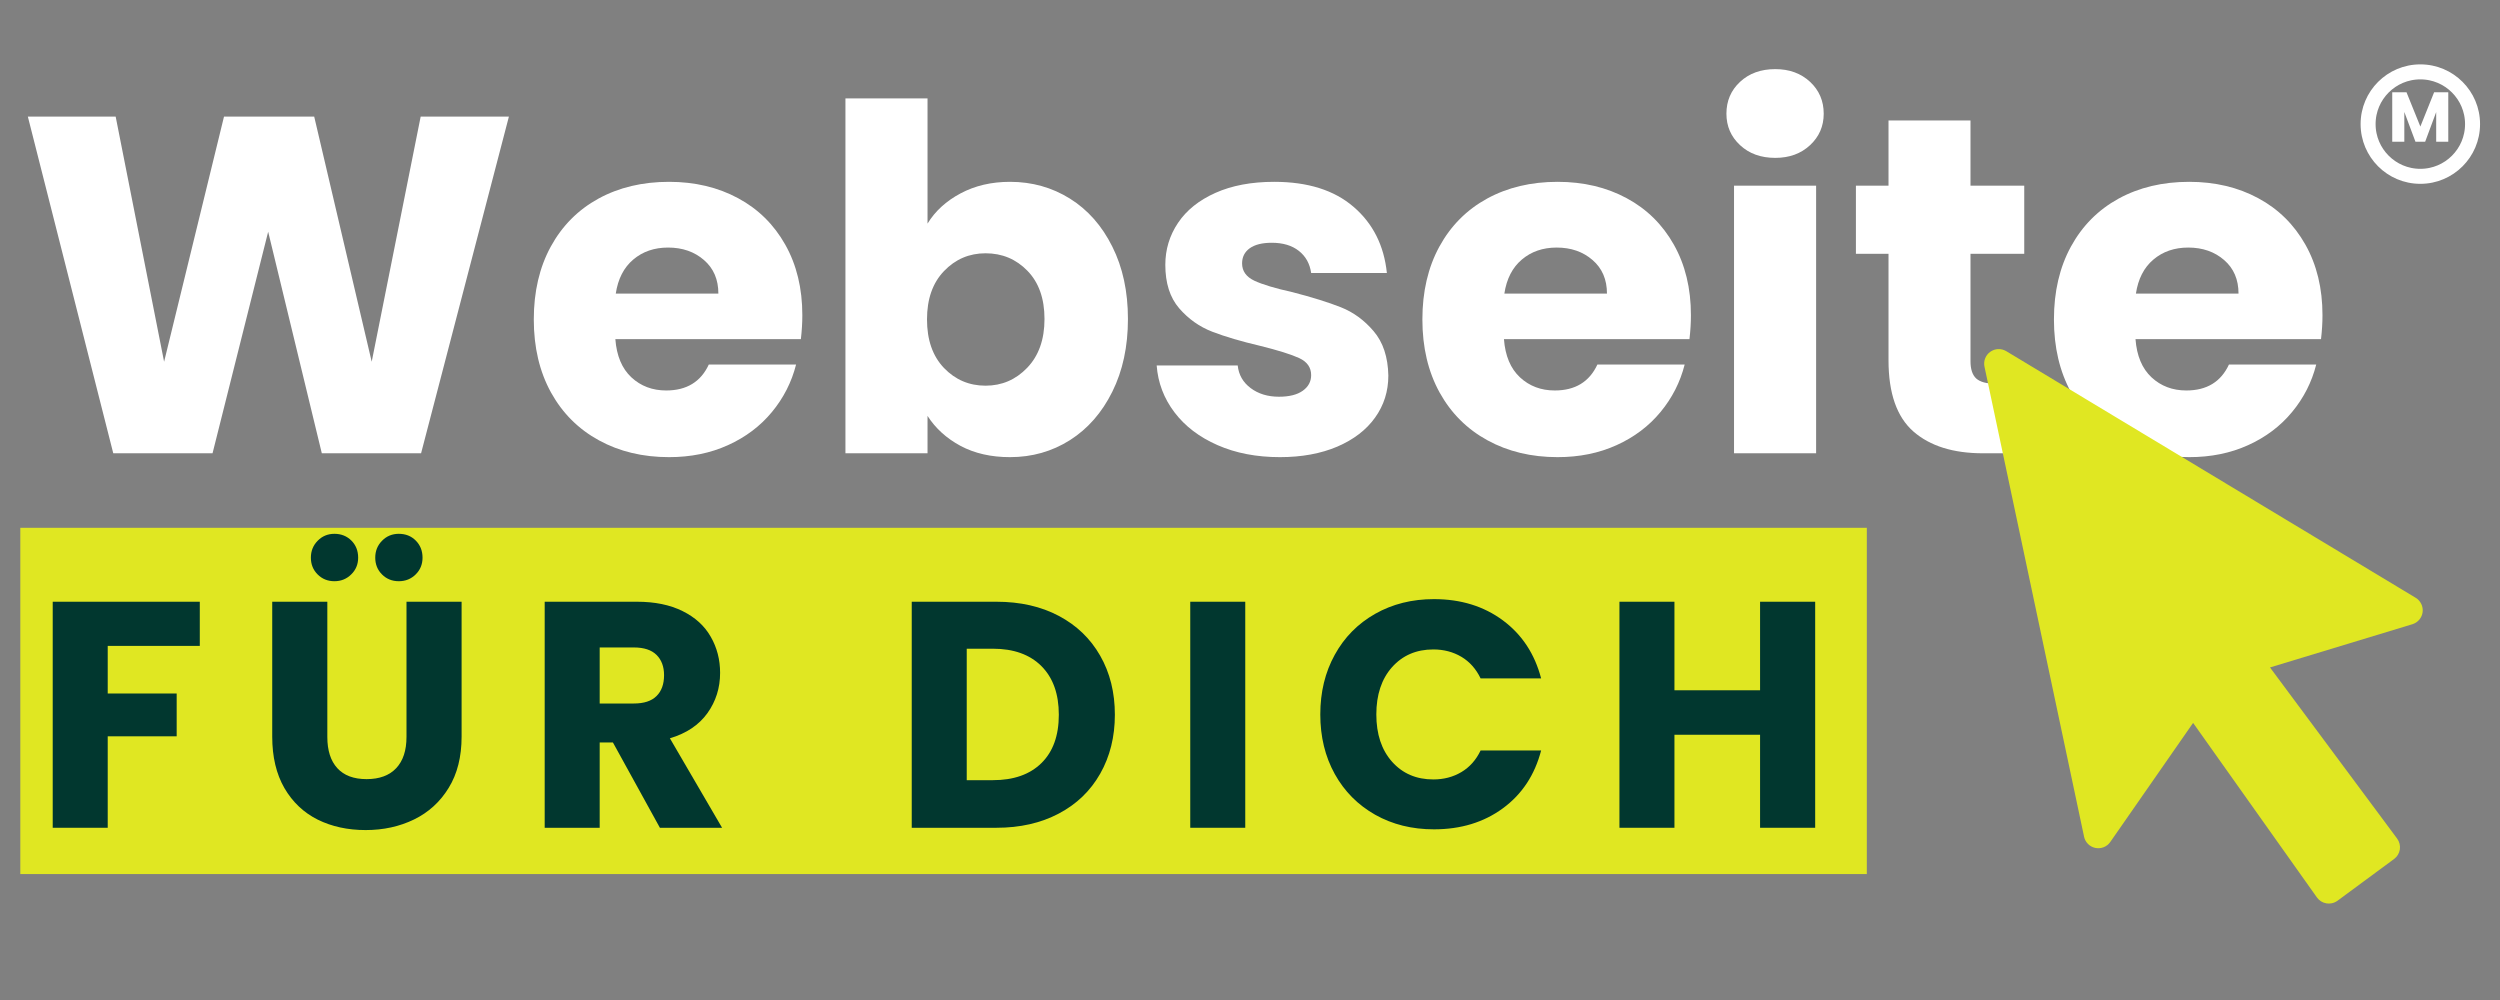
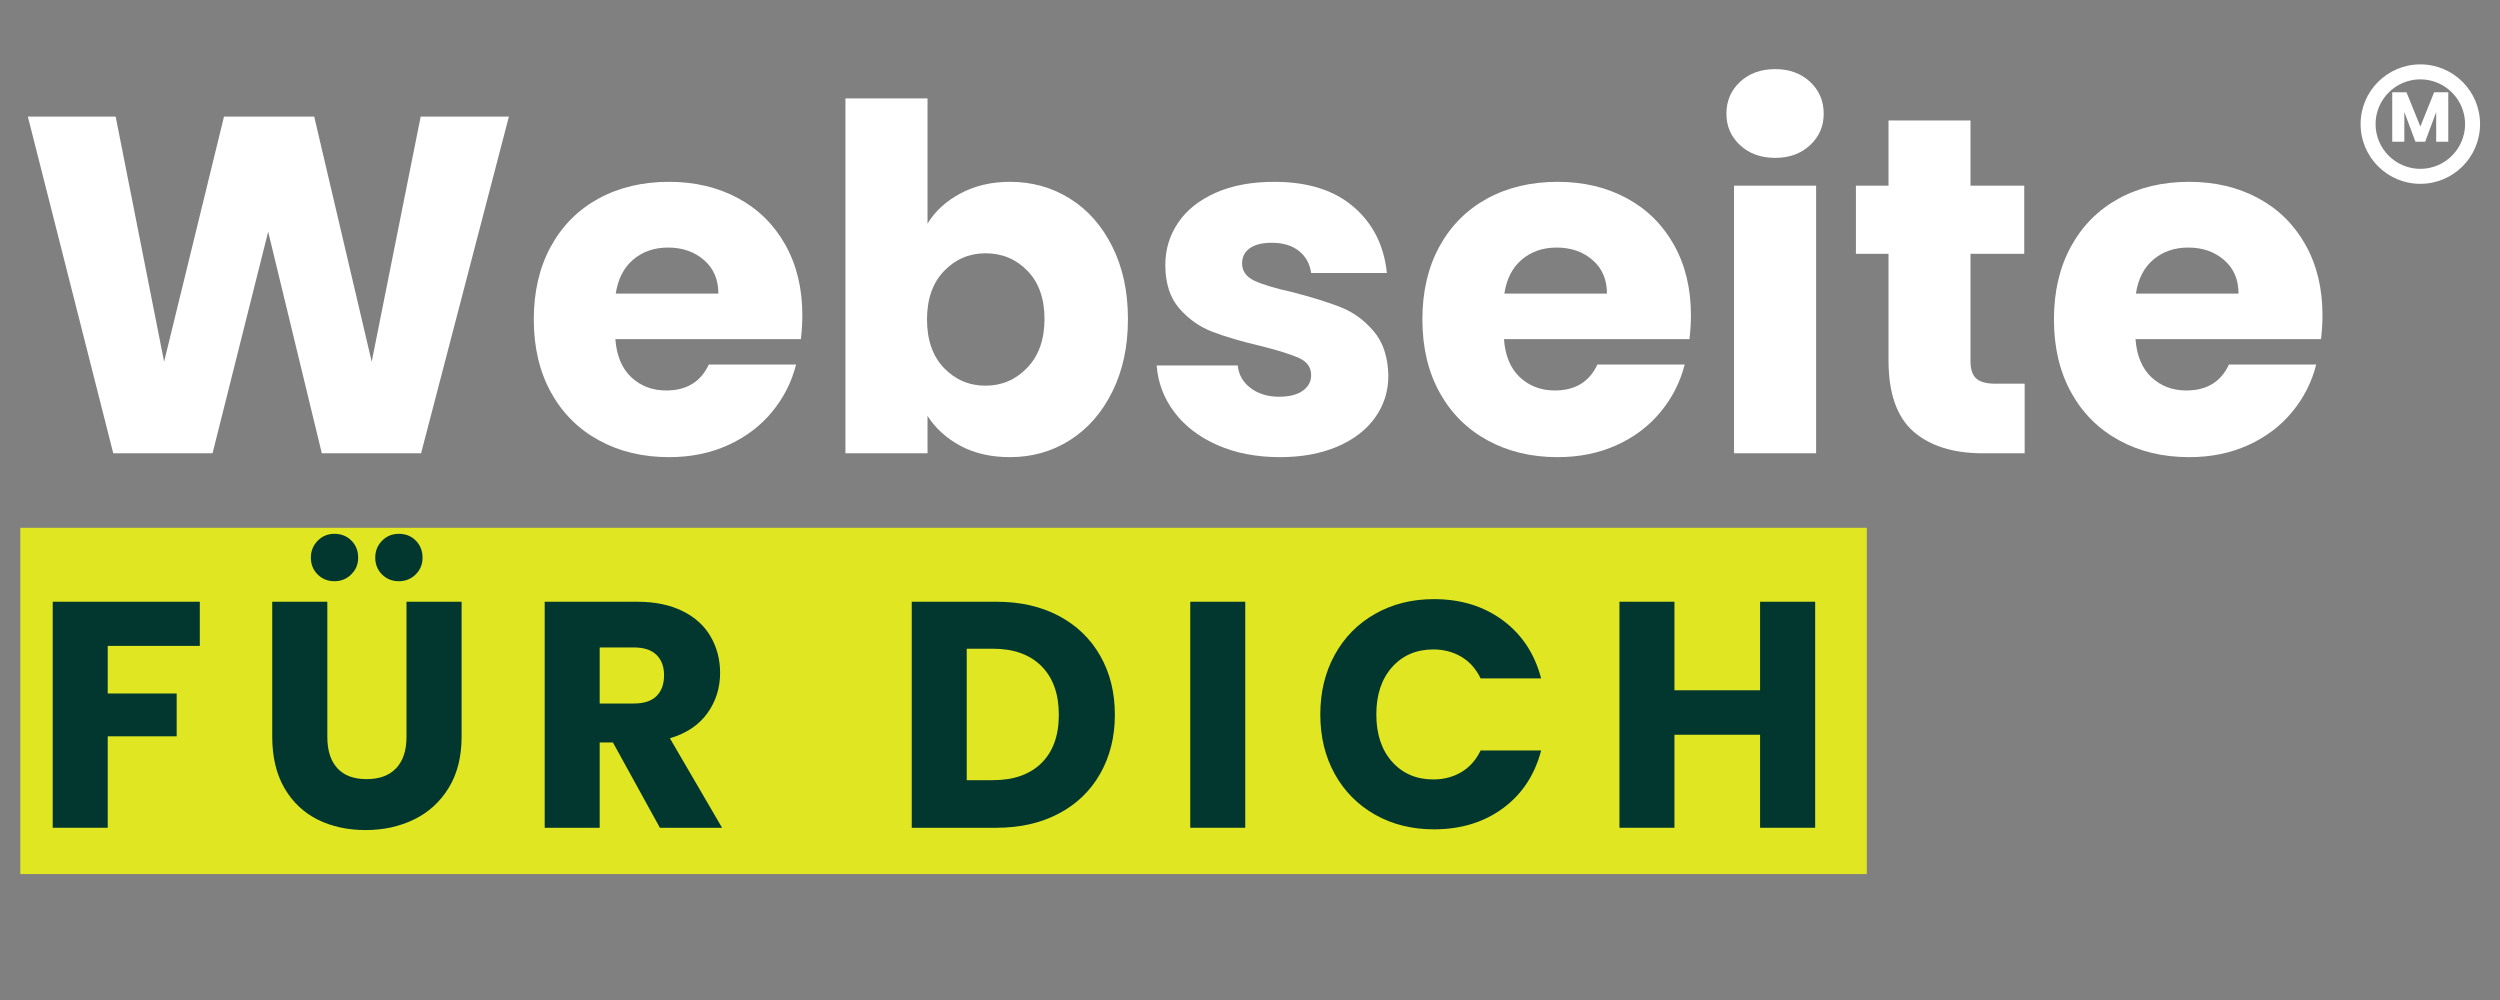
<svg xmlns="http://www.w3.org/2000/svg" width="500" zoomAndPan="magnify" viewBox="0 0 375 150" height="200" preserveAspectRatio="xMidYMid meet" version="1.2">
  <rect x="0" y="0" width="375" height="150" fill="#808080" stroke="none" />
  <defs>
    <clipPath id="701b63c3ba">
      <path d="M 3.047 79.168 L 280.035 79.168 L 280.035 131.113 L 3.047 131.113 Z M 3.047 79.168 " />
    </clipPath>
    <clipPath id="8147aa4d64">
      <path d="M 354.09 9.656 L 372.008 9.656 L 372.008 27.574 L 354.09 27.574 Z M 354.09 9.656 " />
    </clipPath>
    <clipPath id="693144f146">
      <path d="M 363.051 9.656 C 358.102 9.656 354.09 13.668 354.09 18.613 C 354.09 23.562 358.102 27.574 363.051 27.574 C 367.996 27.574 372.008 23.562 372.008 18.613 C 372.008 13.668 367.996 9.656 363.051 9.656 Z M 363.051 9.656 " />
    </clipPath>
    <clipPath id="059566b035">
      <path d="M 297 52 L 364 52 L 364 136 L 297 136 Z M 297 52 " />
    </clipPath>
    <clipPath id="619d0ce0de">
      <path d="M 297.156 52.562 L 352.918 40.75 L 372.039 130.996 L 316.277 142.809 Z M 297.156 52.562 " />
    </clipPath>
    <clipPath id="9c52bdba28">
-       <path d="M 297.156 52.562 L 352.918 40.75 L 372.039 130.996 L 316.277 142.809 Z M 297.156 52.562 " />
-     </clipPath>
+       </clipPath>
  </defs>
  <g id="a8cf1f08b2">
    <g clip-rule="nonzero" clip-path="url(#701b63c3ba)">
      <path style=" stroke:none;fill-rule:nonzero;fill:#e0e722;fill-opacity:1;" d="M 3.047 79.168 L 280.023 79.168 L 280.023 131.113 L 3.047 131.113 Z M 3.047 79.168 " />
    </g>
    <g style="fill:#ffffff;fill-opacity:1;">
      <g transform="translate(2.381, 67.993)">
        <path style="stroke:none" d="M 73.953 -50.5 L 60.781 0 L 45.891 0 L 37.844 -33.234 L 29.5 0 L 14.609 0 L 1.797 -50.5 L 14.969 -50.5 L 22.234 -13.734 L 31.219 -50.5 L 44.75 -50.5 L 53.375 -13.734 L 60.719 -50.5 Z M 73.953 -50.5 " />
      </g>
    </g>
    <g style="fill:#ffffff;fill-opacity:1;">
      <g transform="translate(78.053, 67.993)">
        <path style="stroke:none" d="M 42.297 -20.719 C 42.297 -19.562 42.223 -18.363 42.078 -17.125 L 14.25 -17.125 C 14.438 -14.625 15.238 -12.711 16.656 -11.391 C 18.07 -10.078 19.812 -9.422 21.875 -9.422 C 24.938 -9.422 27.066 -10.719 28.266 -13.312 L 41.359 -13.312 C 40.691 -10.676 39.484 -8.301 37.734 -6.188 C 35.984 -4.07 33.785 -2.414 31.141 -1.219 C 28.504 -0.02 25.555 0.578 22.297 0.578 C 18.367 0.578 14.867 -0.258 11.797 -1.938 C 8.723 -3.613 6.32 -6.008 4.594 -9.125 C 2.875 -12.25 2.016 -15.898 2.016 -20.078 C 2.016 -24.242 2.863 -27.883 4.562 -31 C 6.27 -34.125 8.656 -36.523 11.719 -38.203 C 14.789 -39.879 18.316 -40.719 22.297 -40.719 C 26.18 -40.719 29.633 -39.898 32.656 -38.266 C 35.676 -36.641 38.035 -34.316 39.734 -31.297 C 41.441 -28.273 42.297 -24.75 42.297 -20.719 Z M 29.703 -23.953 C 29.703 -26.066 28.984 -27.742 27.547 -28.984 C 26.109 -30.234 24.312 -30.859 22.156 -30.859 C 20.094 -30.859 18.352 -30.258 16.938 -29.062 C 15.52 -27.863 14.645 -26.16 14.312 -23.953 Z M 29.703 -23.953 " />
      </g>
    </g>
    <g style="fill:#ffffff;fill-opacity:1;">
      <g transform="translate(122.363, 67.993)">
        <path style="stroke:none" d="M 16.766 -34.453 C 17.91 -36.328 19.562 -37.836 21.719 -38.984 C 23.883 -40.141 26.359 -40.719 29.141 -40.719 C 32.441 -40.719 35.438 -39.879 38.125 -38.203 C 40.812 -36.523 42.93 -34.125 44.484 -31 C 46.047 -27.883 46.828 -24.266 46.828 -20.141 C 46.828 -16.016 46.047 -12.379 44.484 -9.234 C 42.93 -6.098 40.812 -3.676 38.125 -1.969 C 35.438 -0.27 32.441 0.578 29.141 0.578 C 26.305 0.578 23.832 0.016 21.719 -1.109 C 19.613 -2.242 17.961 -3.742 16.766 -5.609 L 16.766 0 L 4.453 0 L 4.453 -53.234 L 16.766 -53.234 Z M 34.312 -20.141 C 34.312 -23.211 33.457 -25.625 31.75 -27.375 C 30.051 -29.125 27.957 -30 25.469 -30 C 23.02 -30 20.941 -29.109 19.234 -27.328 C 17.535 -25.555 16.688 -23.141 16.688 -20.078 C 16.688 -17.004 17.535 -14.578 19.234 -12.797 C 20.941 -11.023 23.02 -10.141 25.469 -10.141 C 27.914 -10.141 30 -11.035 31.719 -12.828 C 33.445 -14.629 34.312 -17.066 34.312 -20.141 Z M 34.312 -20.141 " />
      </g>
    </g>
    <g style="fill:#ffffff;fill-opacity:1;">
      <g transform="translate(171.204, 67.993)">
        <path style="stroke:none" d="M 20.797 0.578 C 17.285 0.578 14.164 -0.02 11.438 -1.219 C 8.707 -2.414 6.551 -4.055 4.969 -6.141 C 3.383 -8.234 2.492 -10.578 2.297 -13.172 L 14.453 -13.172 C 14.598 -11.773 15.242 -10.645 16.391 -9.781 C 17.547 -8.914 18.961 -8.484 20.641 -8.484 C 22.18 -8.484 23.367 -8.781 24.203 -9.375 C 25.047 -9.977 25.469 -10.758 25.469 -11.719 C 25.469 -12.875 24.867 -13.727 23.672 -14.281 C 22.473 -14.832 20.531 -15.441 17.844 -16.109 C 14.969 -16.785 12.566 -17.492 10.641 -18.234 C 8.723 -18.973 7.066 -20.145 5.672 -21.75 C 4.285 -23.363 3.594 -25.535 3.594 -28.266 C 3.594 -30.566 4.227 -32.664 5.5 -34.562 C 6.77 -36.457 8.641 -37.957 11.109 -39.062 C 13.578 -40.164 16.516 -40.719 19.922 -40.719 C 24.961 -40.719 28.93 -39.469 31.828 -36.969 C 34.734 -34.477 36.398 -31.172 36.828 -27.047 L 25.469 -27.047 C 25.27 -28.441 24.656 -29.547 23.625 -30.359 C 22.594 -31.172 21.238 -31.578 19.562 -31.578 C 18.125 -31.578 17.02 -31.301 16.25 -30.75 C 15.488 -30.195 15.109 -29.441 15.109 -28.484 C 15.109 -27.336 15.719 -26.473 16.938 -25.891 C 18.164 -25.316 20.07 -24.742 22.656 -24.172 C 25.633 -23.398 28.055 -22.645 29.922 -21.906 C 31.797 -21.164 33.438 -19.969 34.844 -18.312 C 36.258 -16.656 36.992 -14.438 37.047 -11.656 C 37.047 -9.301 36.383 -7.203 35.062 -5.359 C 33.75 -3.516 31.859 -2.062 29.391 -1 C 26.922 0.051 24.055 0.578 20.797 0.578 Z M 20.797 0.578 " />
      </g>
    </g>
    <g style="fill:#ffffff;fill-opacity:1;">
      <g transform="translate(211.342, 67.993)">
        <path style="stroke:none" d="M 42.297 -20.719 C 42.297 -19.562 42.223 -18.363 42.078 -17.125 L 14.25 -17.125 C 14.438 -14.625 15.238 -12.711 16.656 -11.391 C 18.07 -10.078 19.812 -9.422 21.875 -9.422 C 24.938 -9.422 27.066 -10.719 28.266 -13.312 L 41.359 -13.312 C 40.691 -10.676 39.484 -8.301 37.734 -6.188 C 35.984 -4.07 33.785 -2.414 31.141 -1.219 C 28.504 -0.02 25.555 0.578 22.297 0.578 C 18.367 0.578 14.867 -0.258 11.797 -1.938 C 8.723 -3.613 6.32 -6.008 4.594 -9.125 C 2.875 -12.25 2.016 -15.898 2.016 -20.078 C 2.016 -24.242 2.863 -27.883 4.562 -31 C 6.27 -34.125 8.656 -36.523 11.719 -38.203 C 14.789 -39.879 18.316 -40.719 22.297 -40.719 C 26.18 -40.719 29.633 -39.898 32.656 -38.266 C 35.676 -36.641 38.035 -34.316 39.734 -31.297 C 41.441 -28.273 42.297 -24.75 42.297 -20.719 Z M 29.703 -23.953 C 29.703 -26.066 28.984 -27.742 27.547 -28.984 C 26.109 -30.234 24.312 -30.859 22.156 -30.859 C 20.094 -30.859 18.352 -30.258 16.938 -29.062 C 15.52 -27.863 14.645 -26.16 14.312 -23.953 Z M 29.703 -23.953 " />
      </g>
    </g>
    <g style="fill:#ffffff;fill-opacity:1;">
      <g transform="translate(255.651, 67.993)">
        <path style="stroke:none" d="M 10.641 -44.312 C 8.484 -44.312 6.723 -44.945 5.359 -46.219 C 3.992 -47.488 3.312 -49.062 3.312 -50.938 C 3.312 -52.852 3.992 -54.445 5.359 -55.719 C 6.723 -56.988 8.484 -57.625 10.641 -57.625 C 12.754 -57.625 14.492 -56.988 15.859 -55.719 C 17.223 -54.445 17.906 -52.852 17.906 -50.938 C 17.906 -49.062 17.223 -47.488 15.859 -46.219 C 14.492 -44.945 12.754 -44.312 10.641 -44.312 Z M 16.766 -40.141 L 16.766 0 L 4.453 0 L 4.453 -40.141 Z M 16.766 -40.141 " />
      </g>
    </g>
    <g style="fill:#ffffff;fill-opacity:1;">
      <g transform="translate(276.871, 67.993)">
        <path style="stroke:none" d="M 26.828 -10.438 L 26.828 0 L 20.578 0 C 16.117 0 12.641 -1.086 10.141 -3.266 C 7.648 -5.453 6.406 -9.016 6.406 -13.953 L 6.406 -29.922 L 1.516 -29.922 L 1.516 -40.141 L 6.406 -40.141 L 6.406 -49.922 L 18.703 -49.922 L 18.703 -40.141 L 26.766 -40.141 L 26.766 -29.922 L 18.703 -29.922 L 18.703 -13.812 C 18.703 -12.613 18.988 -11.75 19.562 -11.219 C 20.145 -10.695 21.102 -10.438 22.438 -10.438 Z M 26.828 -10.438 " />
      </g>
    </g>
    <g style="fill:#ffffff;fill-opacity:1;">
      <g transform="translate(306.075, 67.993)">
        <path style="stroke:none" d="M 42.297 -20.719 C 42.297 -19.562 42.223 -18.363 42.078 -17.125 L 14.25 -17.125 C 14.438 -14.625 15.238 -12.711 16.656 -11.391 C 18.07 -10.078 19.812 -9.422 21.875 -9.422 C 24.938 -9.422 27.066 -10.719 28.266 -13.312 L 41.359 -13.312 C 40.691 -10.676 39.484 -8.301 37.734 -6.188 C 35.984 -4.07 33.785 -2.414 31.141 -1.219 C 28.504 -0.02 25.555 0.578 22.297 0.578 C 18.367 0.578 14.867 -0.258 11.797 -1.938 C 8.723 -3.613 6.32 -6.008 4.594 -9.125 C 2.875 -12.25 2.016 -15.898 2.016 -20.078 C 2.016 -24.242 2.863 -27.883 4.562 -31 C 6.27 -34.125 8.656 -36.523 11.719 -38.203 C 14.789 -39.879 18.316 -40.719 22.297 -40.719 C 26.18 -40.719 29.633 -39.898 32.656 -38.266 C 35.676 -36.641 38.035 -34.316 39.734 -31.297 C 41.441 -28.273 42.297 -24.75 42.297 -20.719 Z M 29.703 -23.953 C 29.703 -26.066 28.984 -27.742 27.547 -28.984 C 26.109 -30.234 24.312 -30.859 22.156 -30.859 C 20.094 -30.859 18.352 -30.258 16.938 -29.062 C 15.52 -27.863 14.645 -26.16 14.312 -23.953 Z M 29.703 -23.953 " />
      </g>
    </g>
    <g style="fill:#01372f;fill-opacity:1;">
      <g transform="translate(4.907, 124.166)">
        <path style="stroke:none" d="M 25.062 -33.906 L 25.062 -27.281 L 11.25 -27.281 L 11.25 -20.141 L 21.594 -20.141 L 21.594 -13.719 L 11.25 -13.719 L 11.25 0 L 3 0 L 3 -33.906 Z M 25.062 -33.906 " />
      </g>
    </g>
    <g style="fill:#01372f;fill-opacity:1;">
      <g transform="translate(37.99, 124.166)">
        <path style="stroke:none" d="M 11.109 -33.906 L 11.109 -13.625 C 11.109 -11.594 11.609 -10.031 12.609 -8.938 C 13.609 -7.844 15.07 -7.297 17 -7.297 C 18.926 -7.297 20.406 -7.844 21.438 -8.938 C 22.469 -10.031 22.984 -11.594 22.984 -13.625 L 22.984 -33.906 L 31.25 -33.906 L 31.25 -13.672 C 31.25 -10.641 30.602 -8.078 29.312 -5.984 C 28.031 -3.891 26.301 -2.312 24.125 -1.25 C 21.945 -0.188 19.523 0.344 16.859 0.344 C 14.18 0.344 11.785 -0.176 9.672 -1.219 C 7.566 -2.27 5.898 -3.848 4.672 -5.953 C 3.453 -8.066 2.844 -10.641 2.844 -13.672 L 2.844 -33.906 Z M 12.172 -36.984 C 11.172 -36.984 10.332 -37.32 9.656 -38 C 8.977 -38.676 8.641 -39.516 8.641 -40.516 C 8.641 -41.516 8.977 -42.359 9.656 -43.047 C 10.332 -43.742 11.172 -44.094 12.172 -44.094 C 13.191 -44.094 14.039 -43.754 14.719 -43.078 C 15.395 -42.398 15.734 -41.547 15.734 -40.516 C 15.734 -39.516 15.383 -38.676 14.688 -38 C 14 -37.32 13.16 -36.984 12.172 -36.984 Z M 21.828 -36.984 C 20.828 -36.984 19.988 -37.32 19.312 -38 C 18.633 -38.676 18.297 -39.516 18.297 -40.516 C 18.297 -41.516 18.633 -42.359 19.312 -43.047 C 19.988 -43.742 20.828 -44.094 21.828 -44.094 C 22.859 -44.094 23.707 -43.754 24.375 -43.078 C 25.051 -42.398 25.391 -41.547 25.391 -40.516 C 25.391 -39.516 25.047 -38.676 24.359 -38 C 23.672 -37.32 22.828 -36.984 21.828 -36.984 Z M 21.828 -36.984 " />
      </g>
    </g>
    <g style="fill:#01372f;fill-opacity:1;">
      <g transform="translate(78.703, 124.166)">
        <path style="stroke:none" d="M 20.281 0 L 13.234 -12.797 L 11.25 -12.797 L 11.25 0 L 3 0 L 3 -33.906 L 16.859 -33.906 C 19.523 -33.906 21.801 -33.438 23.688 -32.5 C 25.57 -31.57 26.977 -30.289 27.906 -28.656 C 28.844 -27.031 29.312 -25.223 29.312 -23.234 C 29.312 -20.973 28.676 -18.957 27.406 -17.188 C 26.133 -15.414 24.258 -14.16 21.781 -13.422 L 29.609 0 Z M 11.25 -18.641 L 16.375 -18.641 C 17.883 -18.641 19.016 -19.008 19.766 -19.75 C 20.523 -20.488 20.906 -21.535 20.906 -22.891 C 20.906 -24.18 20.523 -25.195 19.766 -25.938 C 19.016 -26.676 17.883 -27.047 16.375 -27.047 L 11.25 -27.047 Z M 11.25 -18.641 " />
      </g>
    </g>
    <g style="fill:#01372f;fill-opacity:1;">
      <g transform="translate(116.857, 124.166)">
        <path style="stroke:none" d="" />
      </g>
    </g>
    <g style="fill:#01372f;fill-opacity:1;">
      <g transform="translate(133.761, 124.166)">
        <path style="stroke:none" d="M 15.703 -33.906 C 19.273 -33.906 22.395 -33.195 25.062 -31.781 C 27.738 -30.363 29.805 -28.375 31.266 -25.812 C 32.734 -23.25 33.469 -20.297 33.469 -16.953 C 33.469 -13.641 32.734 -10.691 31.266 -8.109 C 29.805 -5.535 27.734 -3.539 25.047 -2.125 C 22.359 -0.707 19.242 0 15.703 0 L 3 0 L 3 -33.906 Z M 15.172 -7.141 C 18.285 -7.141 20.711 -7.992 22.453 -9.703 C 24.191 -11.41 25.062 -13.828 25.062 -16.953 C 25.062 -20.078 24.191 -22.508 22.453 -24.25 C 20.711 -25.988 18.285 -26.859 15.172 -26.859 L 11.25 -26.859 L 11.25 -7.141 Z M 15.172 -7.141 " />
      </g>
    </g>
    <g style="fill:#01372f;fill-opacity:1;">
      <g transform="translate(175.538, 124.166)">
        <path style="stroke:none" d="M 11.25 -33.906 L 11.25 0 L 3 0 L 3 -33.906 Z M 11.25 -33.906 " />
      </g>
    </g>
    <g style="fill:#01372f;fill-opacity:1;">
      <g transform="translate(196.45, 124.166)">
        <path style="stroke:none" d="M 1.594 -17 C 1.594 -20.344 2.316 -23.328 3.766 -25.953 C 5.211 -28.578 7.234 -30.625 9.828 -32.094 C 12.422 -33.562 15.359 -34.297 18.641 -34.297 C 22.672 -34.297 26.117 -33.234 28.984 -31.109 C 31.848 -28.984 33.758 -26.082 34.719 -22.406 L 25.641 -22.406 C 24.961 -23.82 24.004 -24.898 22.766 -25.641 C 21.523 -26.379 20.117 -26.75 18.547 -26.75 C 16.004 -26.75 13.941 -25.863 12.359 -24.094 C 10.785 -22.32 10 -19.957 10 -17 C 10 -14.039 10.785 -11.676 12.359 -9.906 C 13.941 -8.133 16.004 -7.25 18.547 -7.25 C 20.117 -7.25 21.523 -7.617 22.766 -8.359 C 24.004 -9.098 24.961 -10.176 25.641 -11.594 L 34.719 -11.594 C 33.758 -7.914 31.848 -5.023 28.984 -2.922 C 26.117 -0.816 22.672 0.234 18.641 0.234 C 15.359 0.234 12.422 -0.492 9.828 -1.953 C 7.234 -3.422 5.211 -5.457 3.766 -8.062 C 2.316 -10.676 1.594 -13.656 1.594 -17 Z M 1.594 -17 " />
      </g>
    </g>
    <g style="fill:#01372f;fill-opacity:1;">
      <g transform="translate(239.917, 124.166)">
        <path style="stroke:none" d="M 32.359 -33.906 L 32.359 0 L 24.094 0 L 24.094 -13.953 L 11.25 -13.953 L 11.25 0 L 3 0 L 3 -33.906 L 11.25 -33.906 L 11.25 -20.625 L 24.094 -20.625 L 24.094 -33.906 Z M 32.359 -33.906 " />
      </g>
    </g>
    <g clip-rule="nonzero" clip-path="url(#8147aa4d64)">
      <g clip-rule="nonzero" clip-path="url(#693144f146)">
        <path style="fill:none;stroke-width:6;stroke-linecap:butt;stroke-linejoin:miter;stroke:#ffffff;stroke-opacity:1;stroke-miterlimit:4;" d="M 11.946 0.001 C 5.347 0.001 -0.002 5.35 -0.002 11.943 C -0.002 18.542 5.347 23.891 11.946 23.891 C 18.54 23.891 23.889 18.542 23.889 11.943 C 23.889 5.35 18.54 0.001 11.946 0.001 Z M 11.946 0.001 " transform="matrix(0.75,0,0,0.75,354.091,9.656)" />
      </g>
    </g>
    <g style="fill:#ffffff;fill-opacity:1;">
      <g transform="translate(358.179, 21.264)">
        <path style="stroke:none" d="M 9.062 -7.422 L 9.062 0 L 7.25 0 L 7.25 -4.453 L 5.594 0 L 4.141 0 L 2.469 -4.469 L 2.469 0 L 0.656 0 L 0.656 -7.422 L 2.797 -7.422 L 4.875 -2.281 L 6.938 -7.422 Z M 9.062 -7.422 " />
      </g>
    </g>
    <g clip-rule="nonzero" clip-path="url(#059566b035)">
      <g clip-rule="nonzero" clip-path="url(#619d0ce0de)">
        <g clip-rule="nonzero" clip-path="url(#9c52bdba28)">
          <path style=" stroke:none;fill-rule:nonzero;fill:#e0e722;fill-opacity:1;" d="M 349.773 135.488 C 349.516 135.543 349.242 135.551 348.977 135.508 C 348.398 135.418 347.879 135.094 347.539 134.617 L 328.965 108.434 L 316.539 126.301 C 316.039 127.016 315.168 127.363 314.312 127.191 C 313.461 127.02 312.789 126.355 312.609 125.504 L 297.672 55 C 297.492 54.152 297.832 53.273 298.543 52.77 C 299.246 52.266 300.191 52.227 300.938 52.676 L 362.352 89.668 C 363.09 90.117 363.5 90.957 363.395 91.812 C 363.285 92.668 362.684 93.379 361.859 93.633 L 340.5 100.117 L 359.57 125.789 C 359.914 126.254 360.062 126.84 359.977 127.414 C 359.891 127.988 359.582 128.504 359.113 128.848 L 350.621 135.113 C 350.363 135.297 350.078 135.426 349.773 135.488 Z M 349.773 135.488 " />
        </g>
      </g>
    </g>
  </g>
</svg>